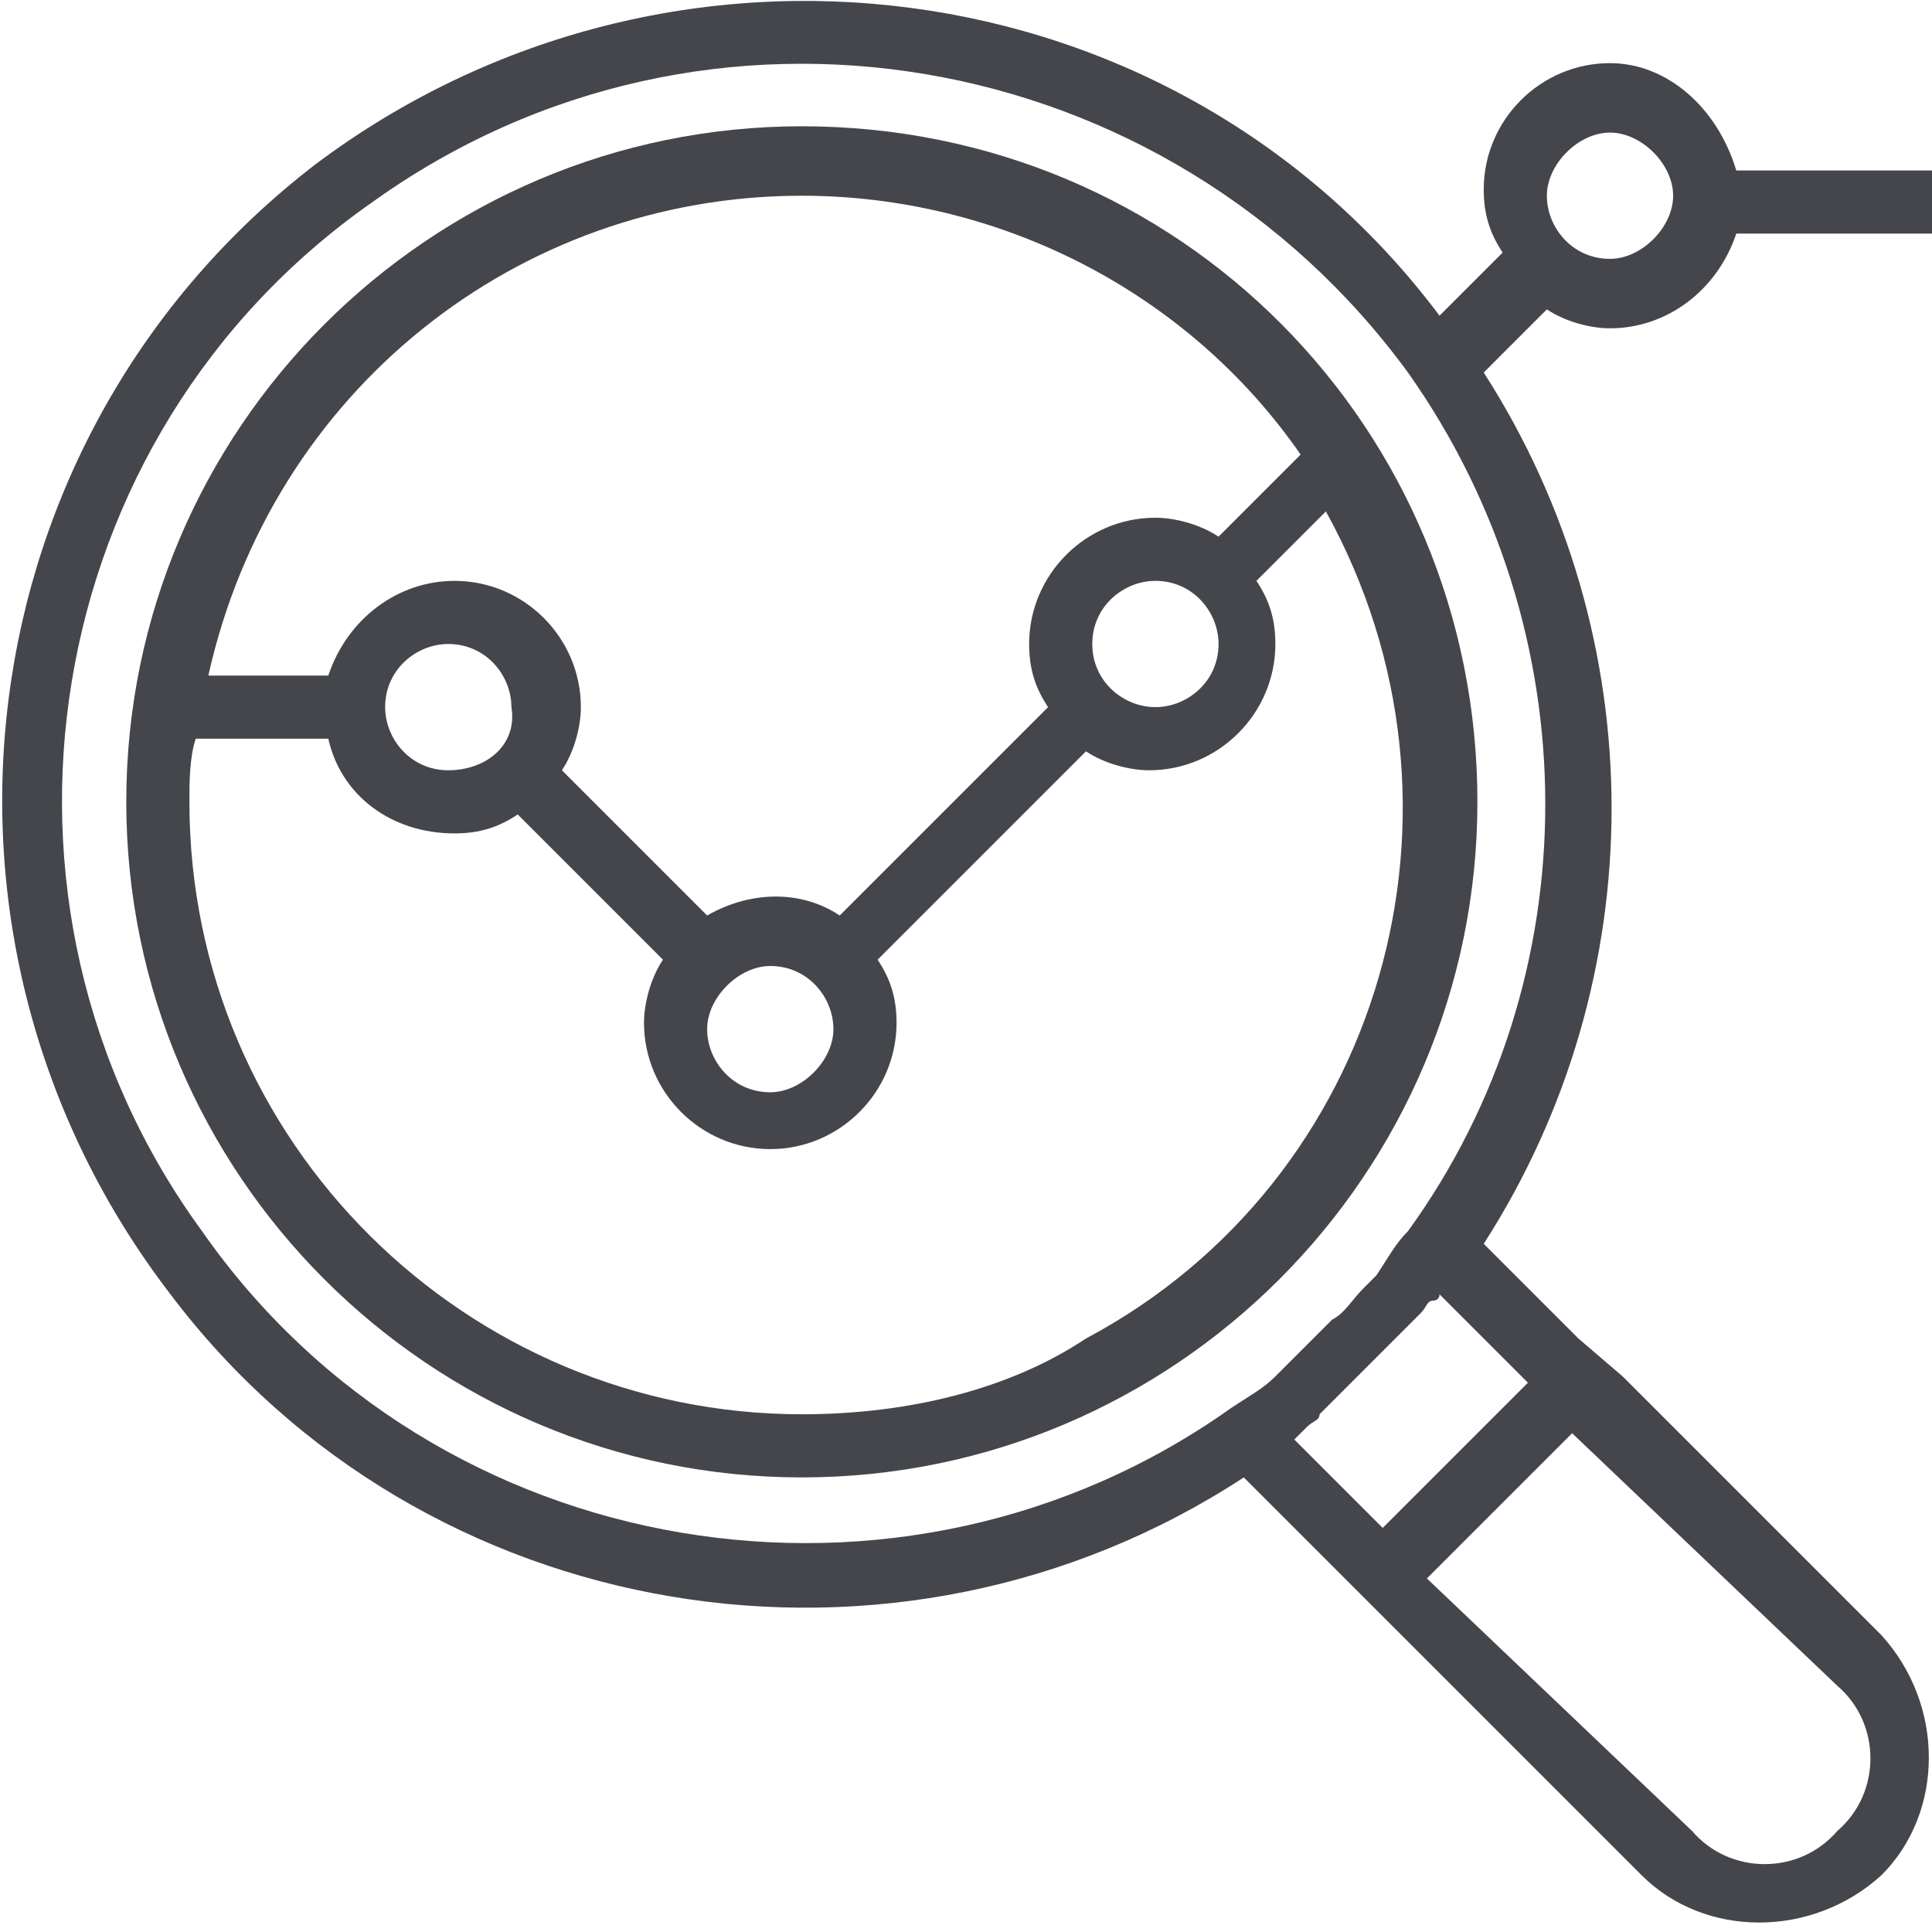
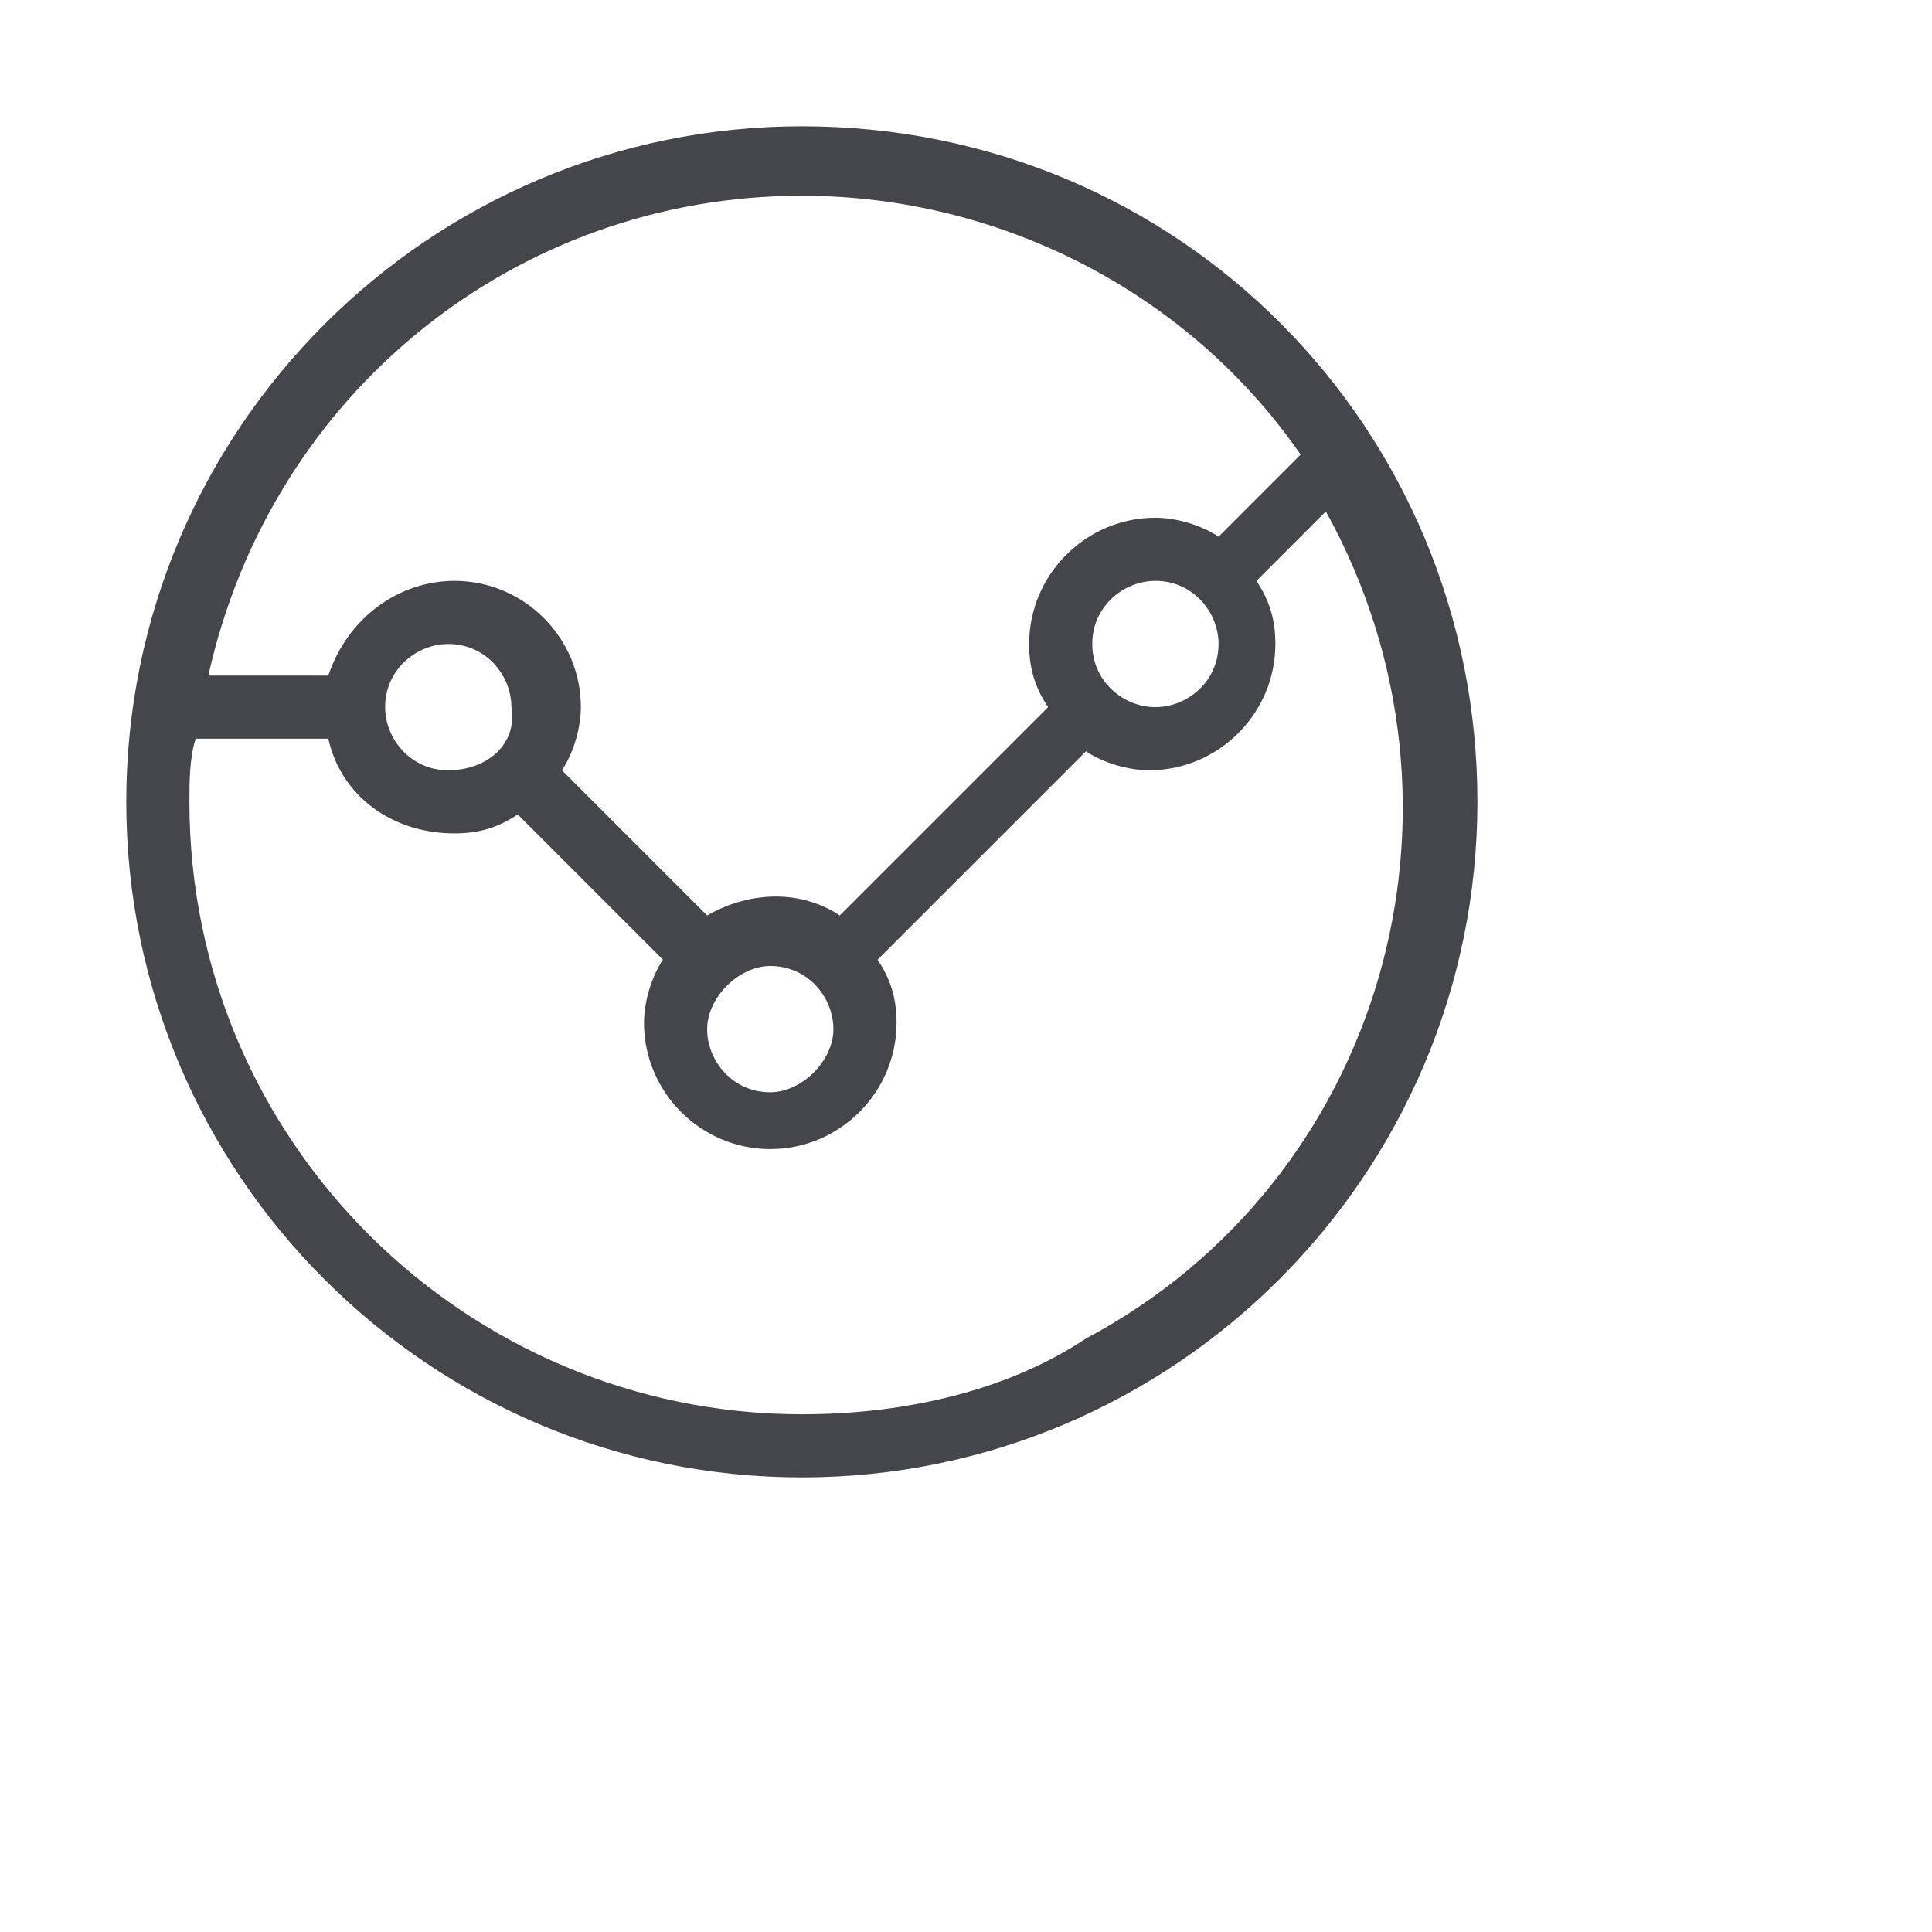
<svg xmlns="http://www.w3.org/2000/svg" version="1.1" id="Layer_1" x="0px" y="0px" viewBox="0 0 30.6 30.6" style="enable-background:new 0 0 30.6 30.6;" xml:space="preserve">
  <style type="text/css">
	.st0{fill:#44464B;}
</style>
  <g>
    <path class="st0" d="M12.7,2C6.8,2,2,6.8,2,12.7c0,5.9,4.8,10.7,10.7,10.7c5.9,0,10.7-4.8,10.7-10.7C23.4,6.8,18.7,2,12.7,2z    M12.7,3.1c3.1,0,6.1,1.5,7.9,4.1l-1.3,1.3c-0.3-0.2-0.7-0.3-1-0.3c-1.1,0-2,0.9-2,2c0,0.4,0.1,0.7,0.3,1l-3.3,3.3   c-0.6-0.4-1.4-0.4-2.1,0l-2.3-2.3c0.2-0.3,0.3-0.7,0.3-1c0-1.1-0.9-2-2-2c-0.9,0-1.7,0.6-2,1.5H3.3C4.3,6.2,8.2,3.1,12.7,3.1z    M17.3,10.2c0-0.6,0.5-1,1-1c0.6,0,1,0.5,1,1c0,0.6-0.5,1-1,1C17.8,11.2,17.3,10.8,17.3,10.2z M12.2,15.3c0.6,0,1,0.5,1,1   s-0.5,1-1,1c-0.6,0-1-0.5-1-1S11.7,15.3,12.2,15.3z M7.1,12.2c-0.6,0-1-0.5-1-1c0-0.6,0.5-1,1-1c0.6,0,1,0.5,1,1   C8.2,11.8,7.7,12.2,7.1,12.2z M12.7,22.4c-5.3,0-9.7-4.3-9.7-9.7c0-0.3,0-0.7,0.1-1h2.1c0.2,0.9,1,1.5,2,1.5c0.4,0,0.7-0.1,1-0.3   l2.3,2.3c-0.2,0.3-0.3,0.7-0.3,1c0,1.1,0.9,2,2,2s2-0.9,2-2c0-0.4-0.1-0.7-0.3-1l3.3-3.3c0.3,0.2,0.7,0.3,1,0.3c1.1,0,2-0.9,2-2   c0-0.4-0.1-0.7-0.3-1l1.1-1.1c2.6,4.7,0.9,10.6-3.8,13.1C16,22,14.4,22.4,12.7,22.4z" />
-     <path class="st0" d="M25.5,1c-1.1,0-2,0.9-2,2c0,0.4,0.1,0.7,0.3,1L22.8,5C18.6-0.6,10.6-1.6,5,2.6c-5.6,4.3-6.6,12.3-2.3,17.9   c4,5.3,11.5,6.5,17,2.9l1.5,1.5l0.7,0.7l4.1,4.1c1,1,2.7,1,3.8,0c1-1,1-2.7,0-3.8l-4.1-4.1L25,21.2l-1.5-1.5   c2.7-4.2,2.7-9.6,0-13.8l1-1c0.3,0.2,0.7,0.3,1,0.3c0.9,0,1.7-0.6,2-1.5h3.1v-1h-3.1C27.2,1.7,26.4,1,25.5,1z M29.1,26.7   c0.7,0.6,0.7,1.7,0,2.3c-0.6,0.7-1.7,0.7-2.3,0c0,0,0,0,0,0L22.6,25l2.3-2.3L29.1,26.7z M22.8,20.5l1.4,1.4l-2.3,2.3l-1.4-1.4   c0.1-0.1,0.1-0.1,0.2-0.2c0.1-0.1,0.2-0.1,0.2-0.2c0.1-0.1,0.2-0.2,0.3-0.3c0.1-0.1,0.1-0.1,0.2-0.2c0.2-0.2,0.4-0.4,0.6-0.6   c0.1-0.1,0.1-0.1,0.2-0.2c0.1-0.1,0.2-0.2,0.3-0.3c0.1-0.1,0.1-0.2,0.2-0.2C22.7,20.6,22.8,20.6,22.8,20.5z M22.3,19.5   c-0.2,0.2-0.3,0.4-0.5,0.7c-0.1,0.1-0.1,0.1-0.2,0.2c-0.2,0.2-0.3,0.4-0.5,0.5c-0.1,0.1-0.1,0.1-0.2,0.2c-0.2,0.2-0.3,0.3-0.5,0.5   c-0.1,0.1-0.1,0.1-0.2,0.2c-0.2,0.2-0.4,0.3-0.7,0.5C14.3,26,6.9,24.8,3.2,19.5C-0.6,14.3,0.6,6.9,5.9,3.2   c5.3-3.8,12.6-2.5,16.4,2.7C25.2,10,25.2,15.5,22.3,19.5z M25.5,4.1c-0.6,0-1-0.5-1-1s0.5-1,1-1s1,0.5,1,1S26,4.1,25.5,4.1z" />
  </g>
</svg>